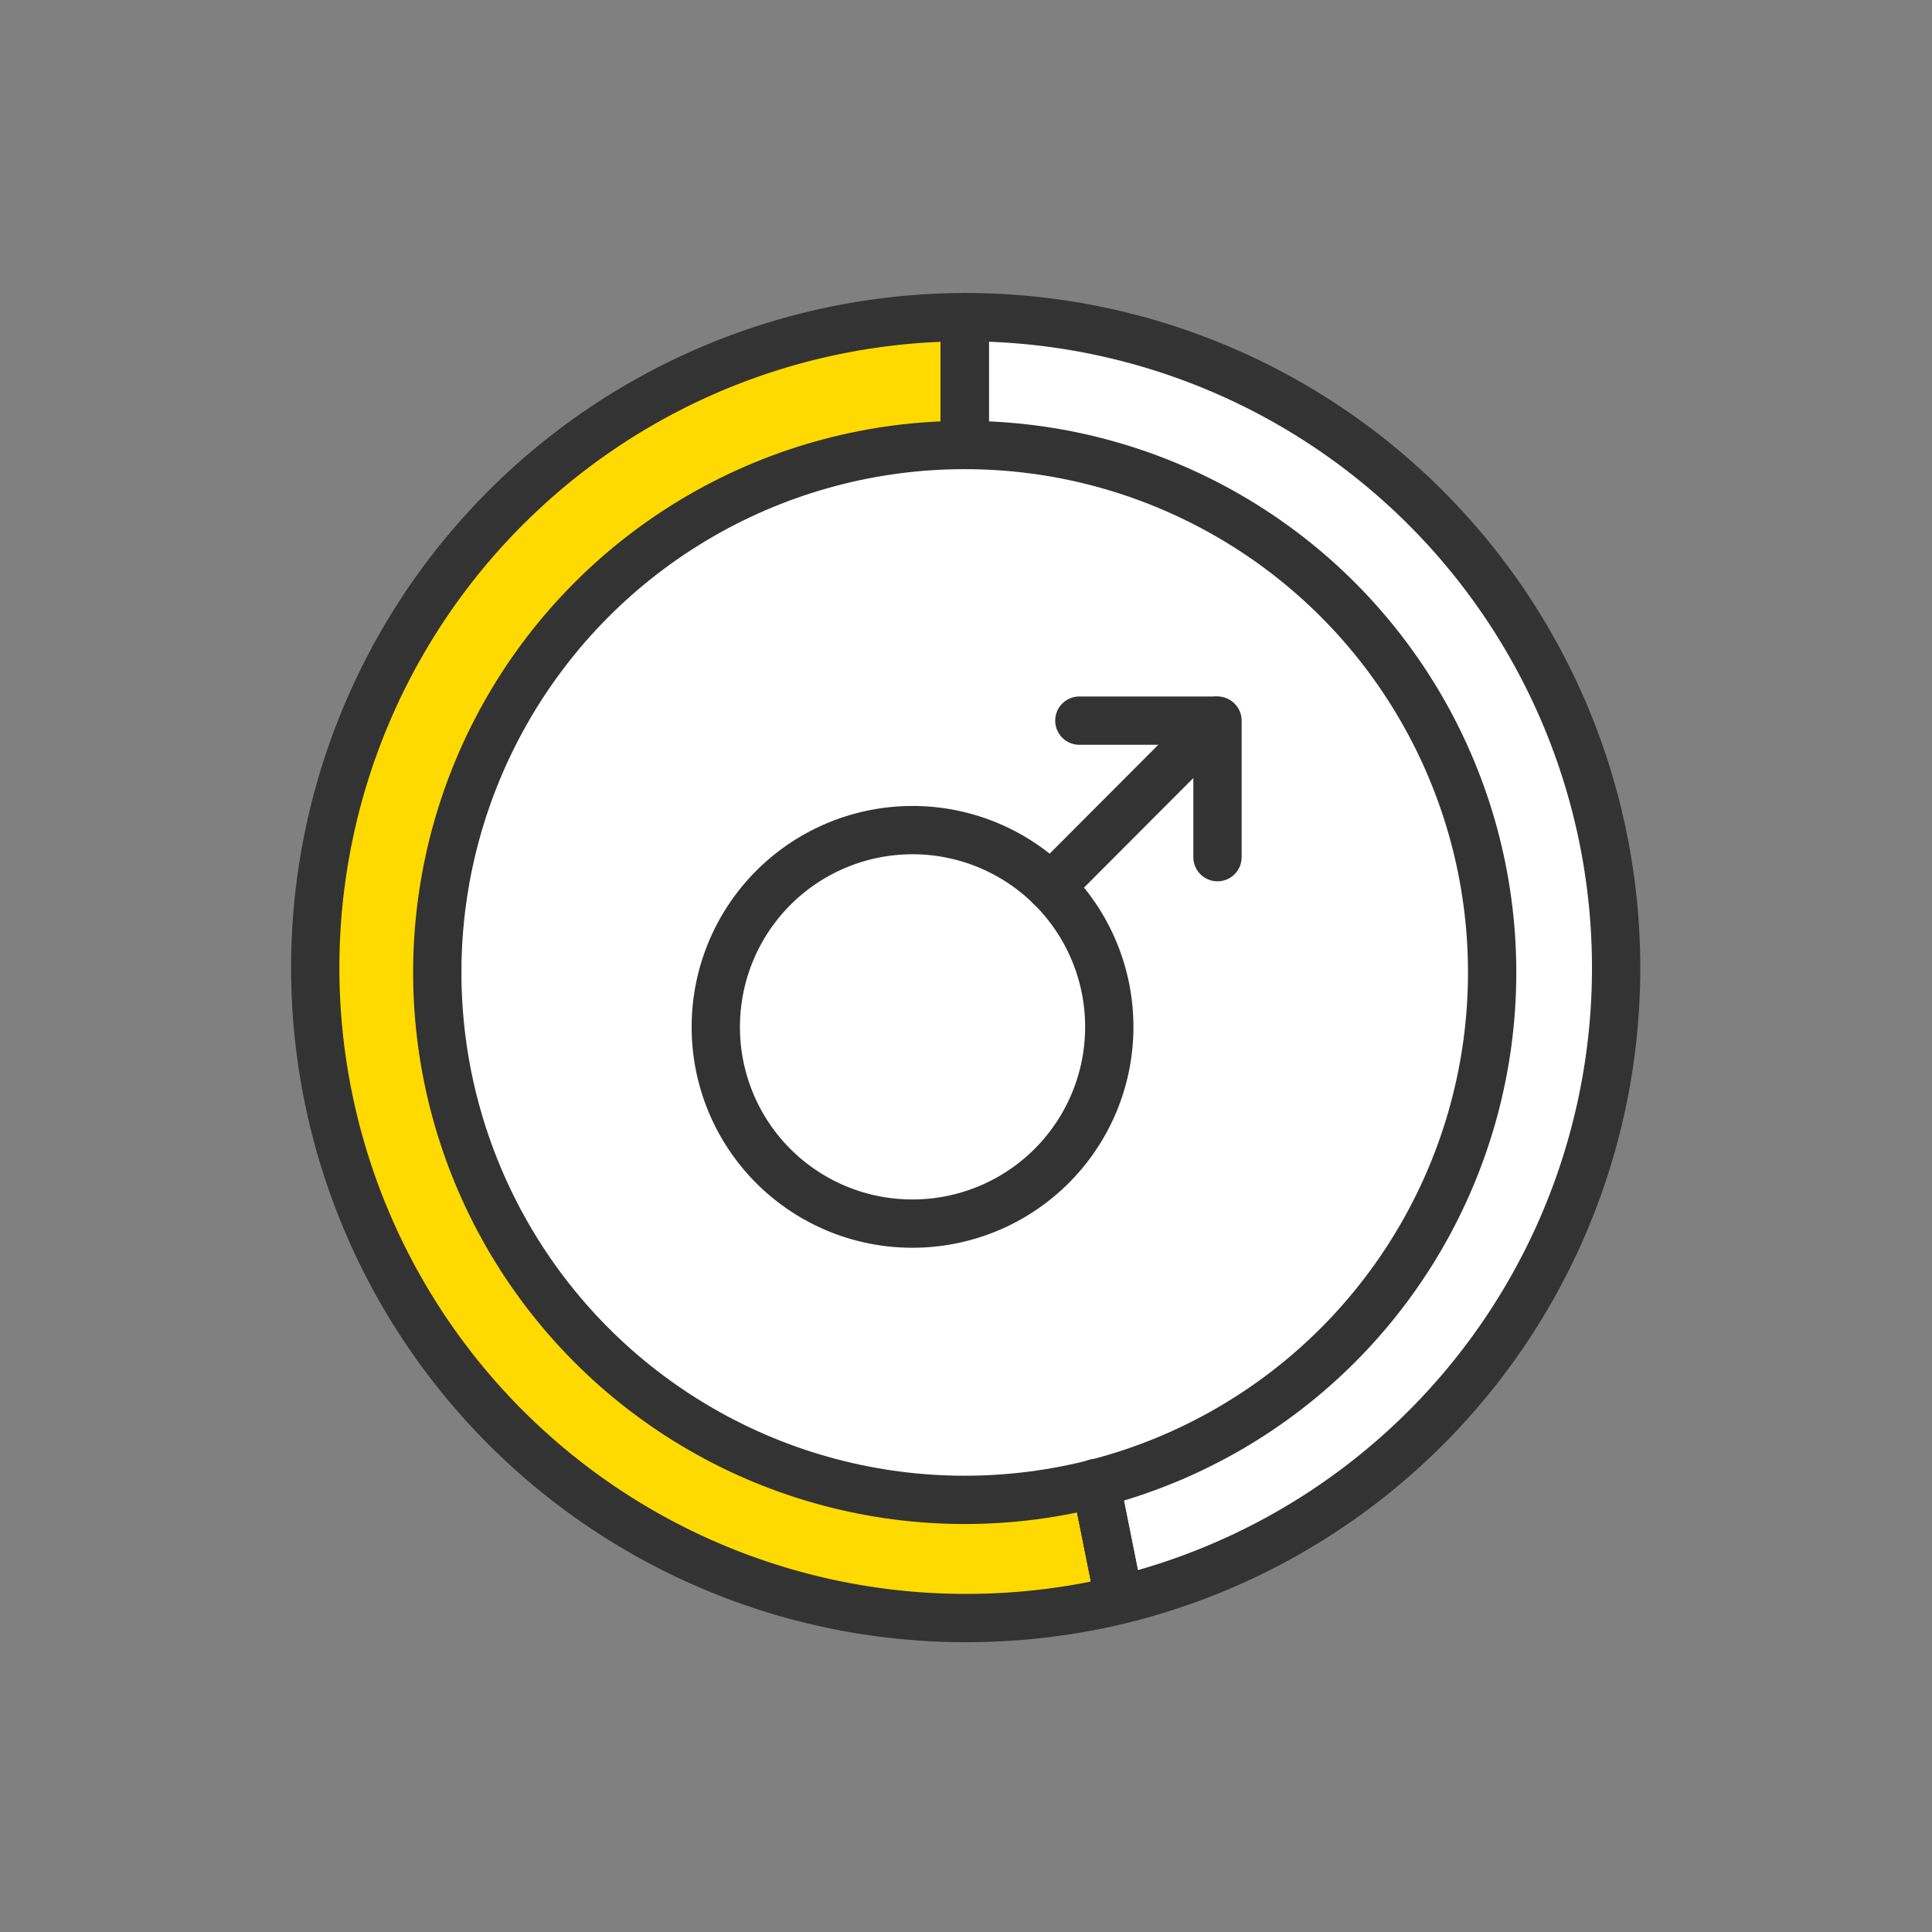
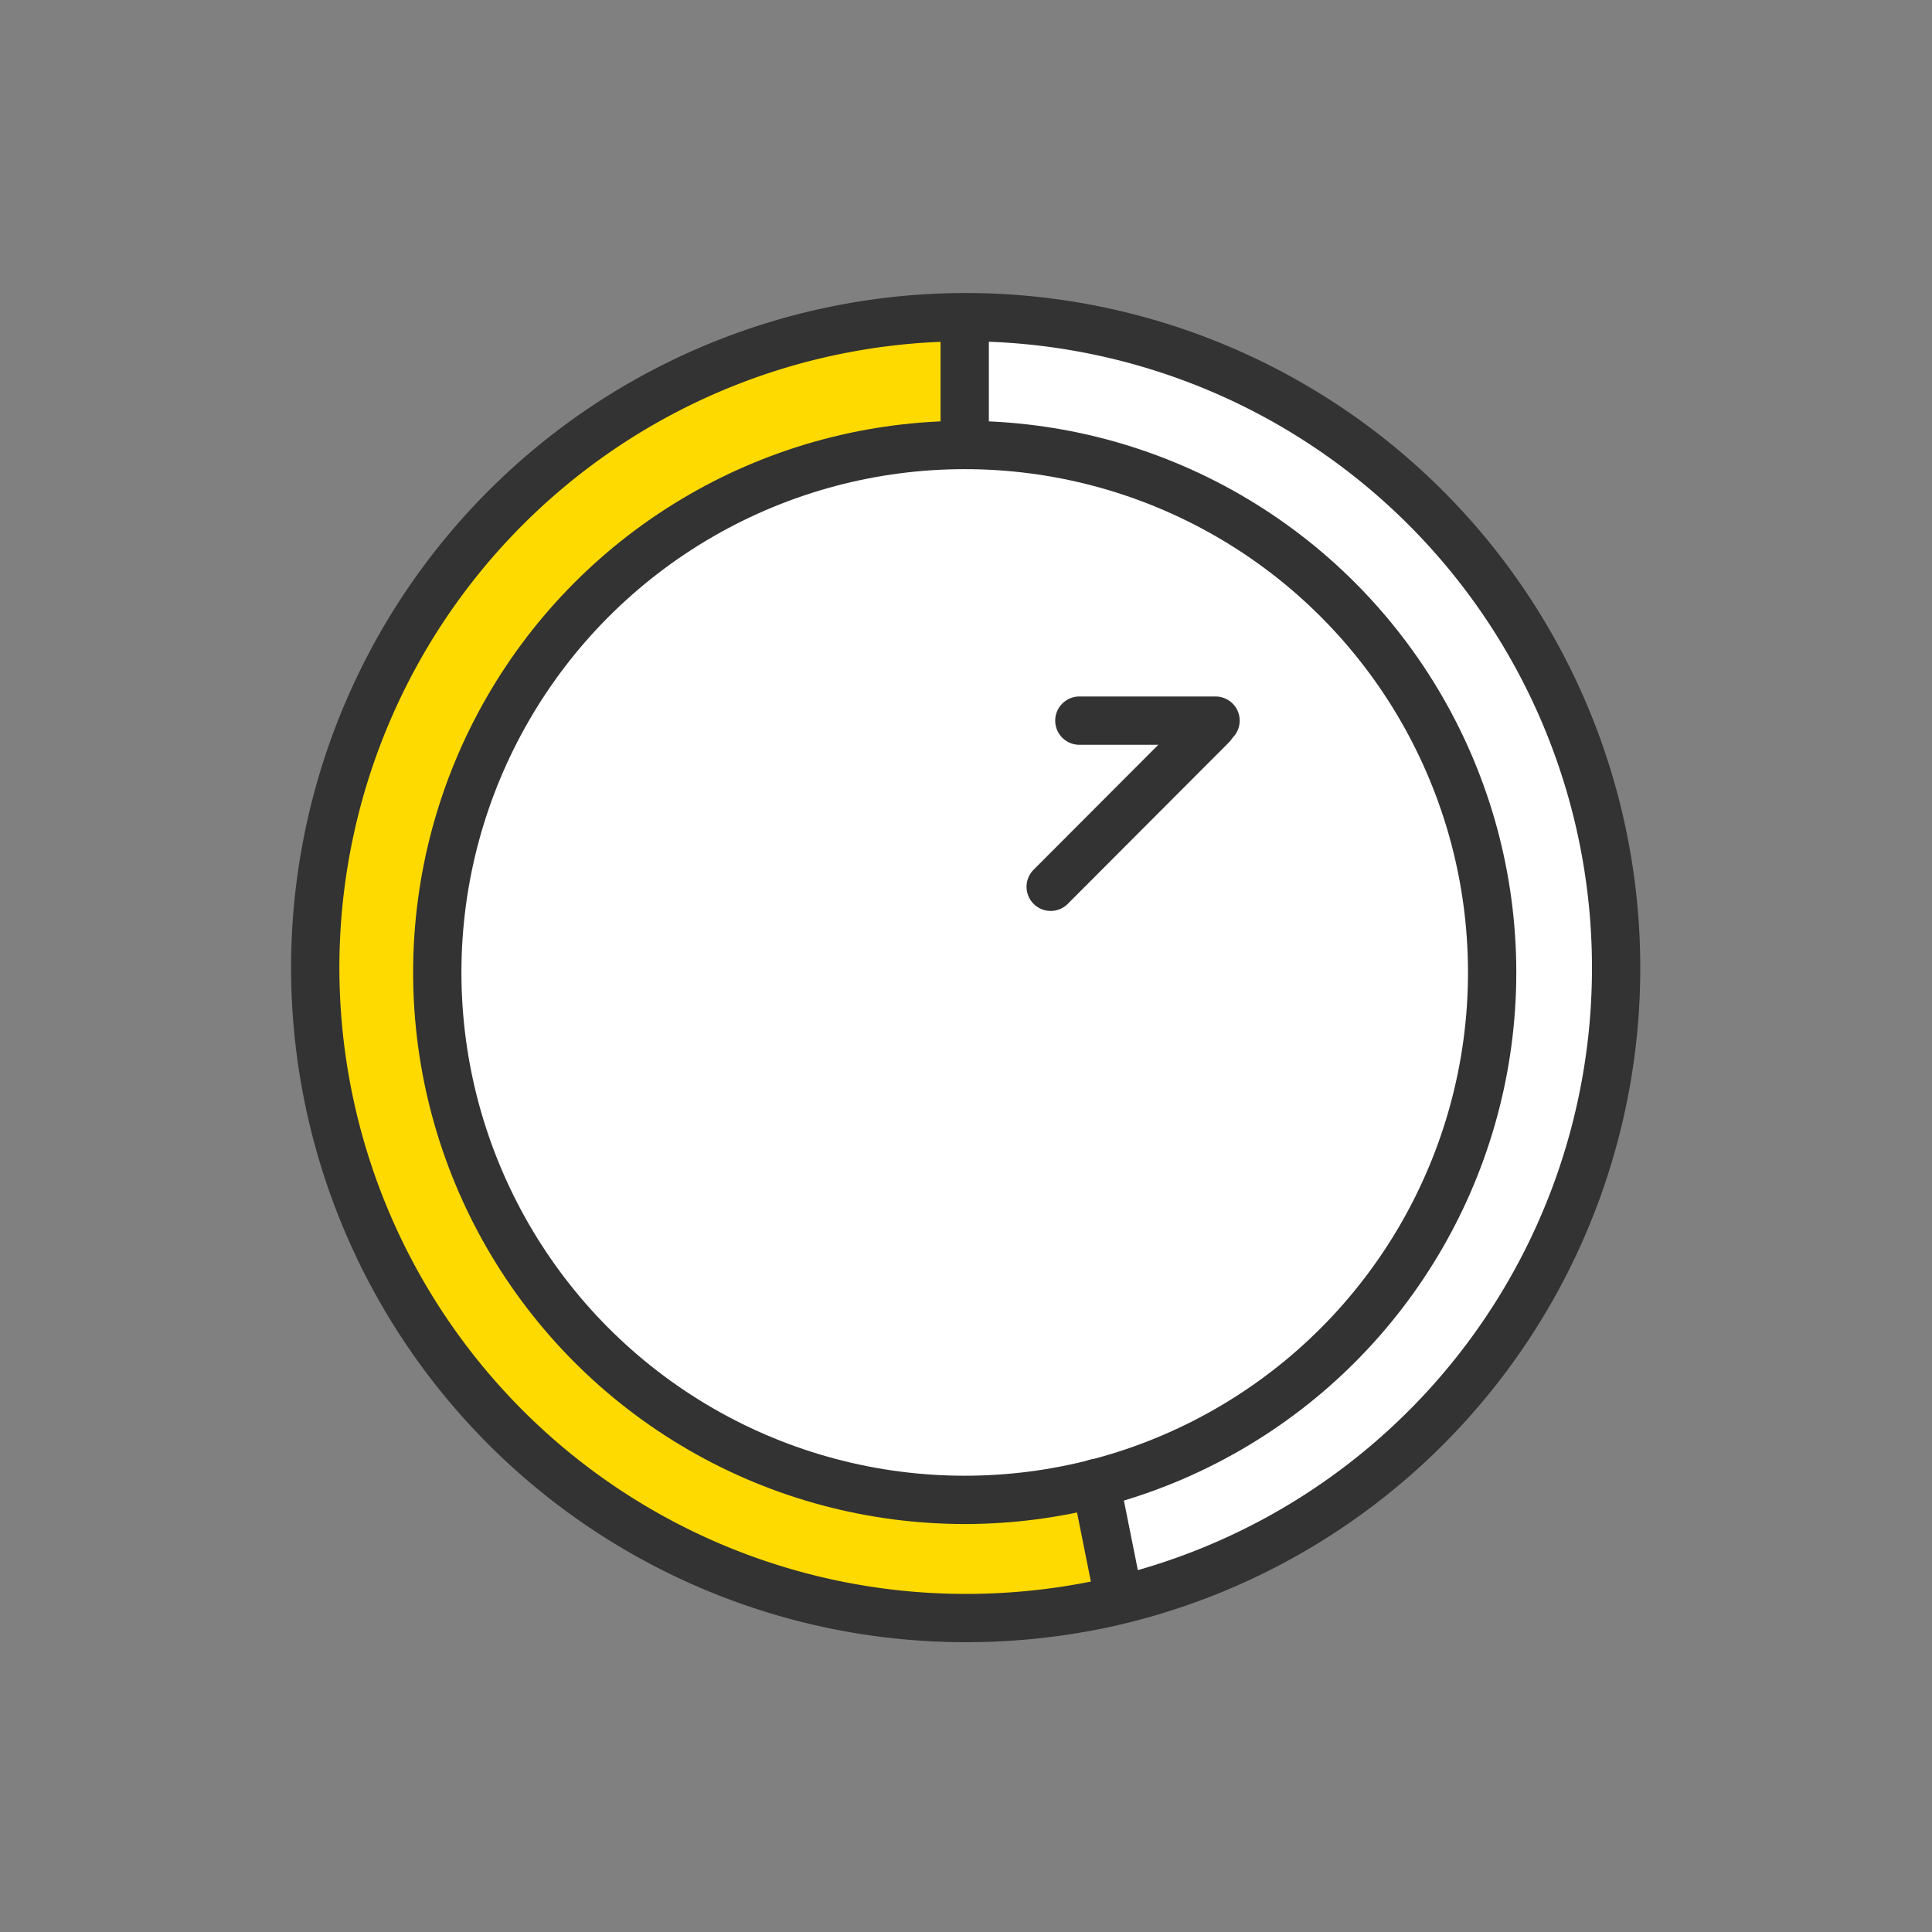
<svg xmlns="http://www.w3.org/2000/svg" id="Ebene_1" data-name="Ebene 1" viewBox="0 0 60 60">
  <rect x="0" y="0" width="60" height="60" fill="#808080" stroke="none" />
  <defs>
    <style>.cls-1,.cls-3{fill:#fff;}.cls-2{fill:#ffda00;}.cls-3,.cls-4{stroke:#333;stroke-linecap:round;stroke-linejoin:round;stroke-width:1.5px;}.cls-4{fill:none;}</style>
  </defs>
  <title>GFX-6330_</title>
  <circle class="cls-1" cx="29.95" cy="30.05" r="20.23" />
  <path class="cls-2" d="M30,31.24c0,9.22,6.34,17,4,18.62-.65.46-2.26.39-4,.39A20.16,20.16,0,0,1,30,9.93S30,20.1,30,31.24Z" />
  <circle class="cls-3" cx="29.96" cy="30.2" r="16.38" />
  <path class="cls-4" d="M50.19,30.06a20.19,20.19,0,0,1-15.73,19.7,20.46,20.46,0,0,1-4.46.49A20.2,20.2,0,1,1,50.19,30.06Z" />
-   <line class="cls-4" x1="29.96" y1="9.86" x2="29.96" y2="13.44" />
-   <line class="cls-4" x1="34.03" y1="46.06" x2="34.72" y2="49.5" />
-   <path class="cls-3" d="M28.33,38a6.11,6.11,0,1,0-6.1-6.11A6.1,6.1,0,0,0,28.33,38Z" />
  <line class="cls-4" x1="32.63" y1="27.54" x2="37.63" y2="22.53" />
-   <line class="cls-4" x1="37.81" y1="22.38" x2="37.81" y2="26.62" />
  <line class="cls-4" x1="37.75" y1="22.38" x2="33.52" y2="22.38" />
  <line class="cls-3" x1="29.96" y1="9.86" x2="29.96" y2="13.44" />
  <line class="cls-3" x1="34.03" y1="46.06" x2="34.72" y2="49.5" />
</svg>